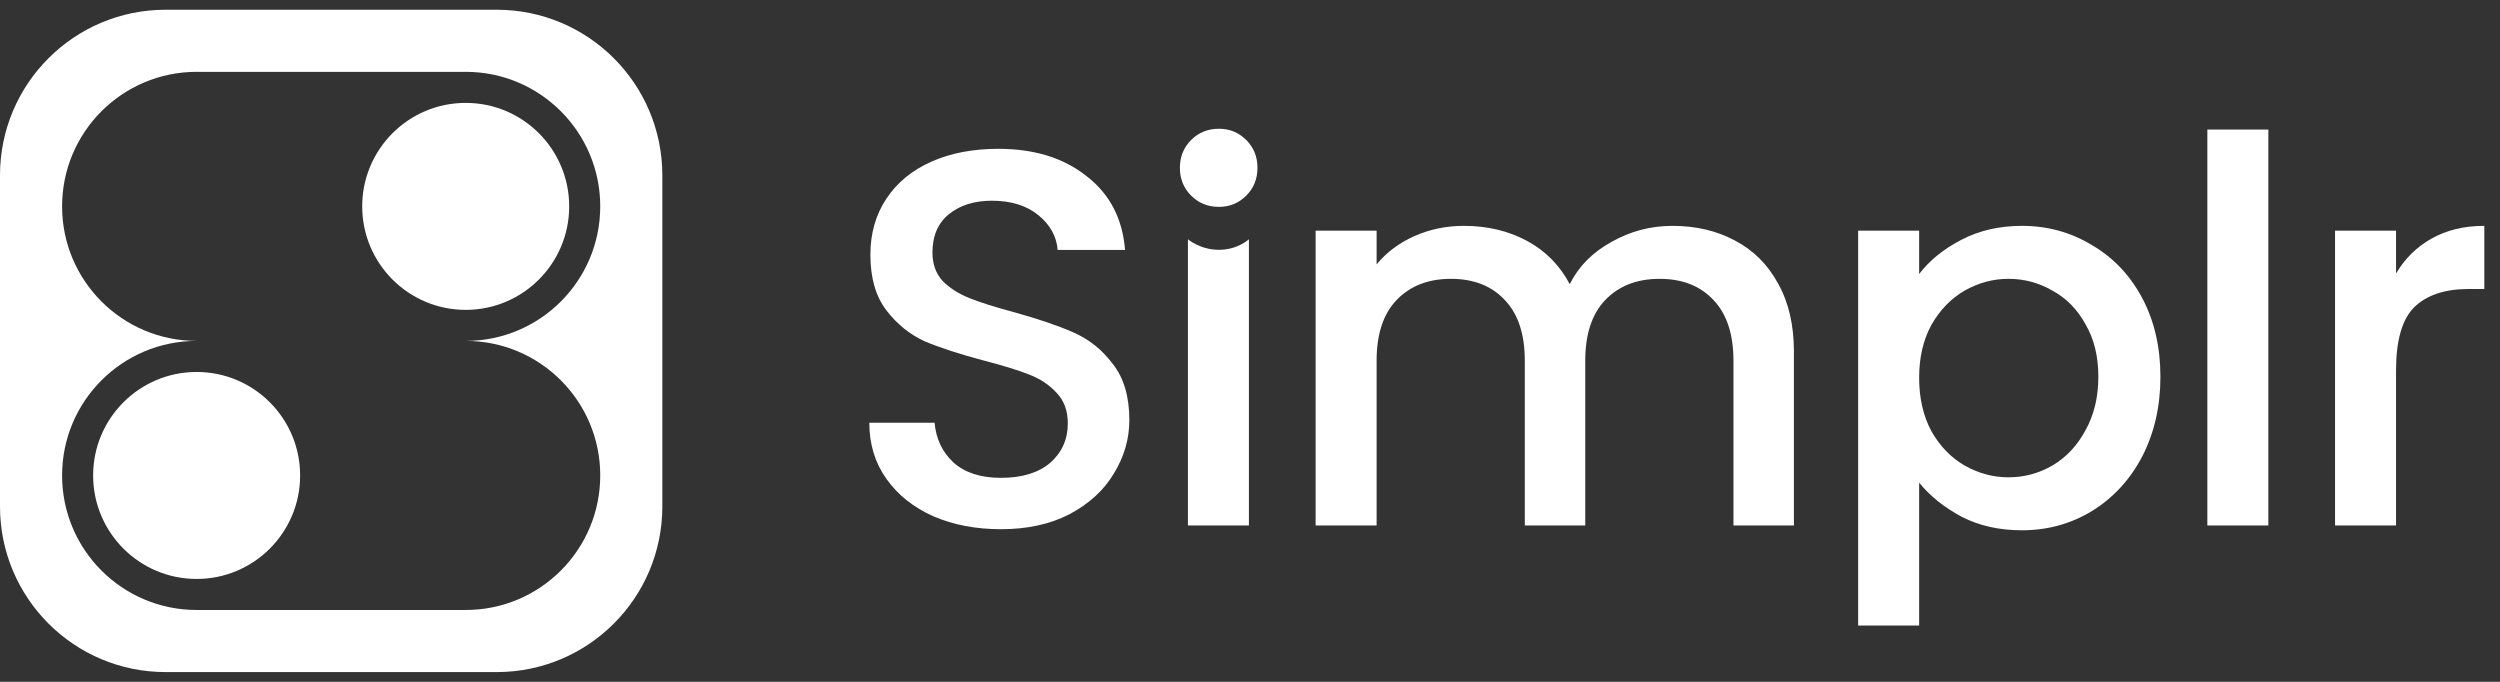
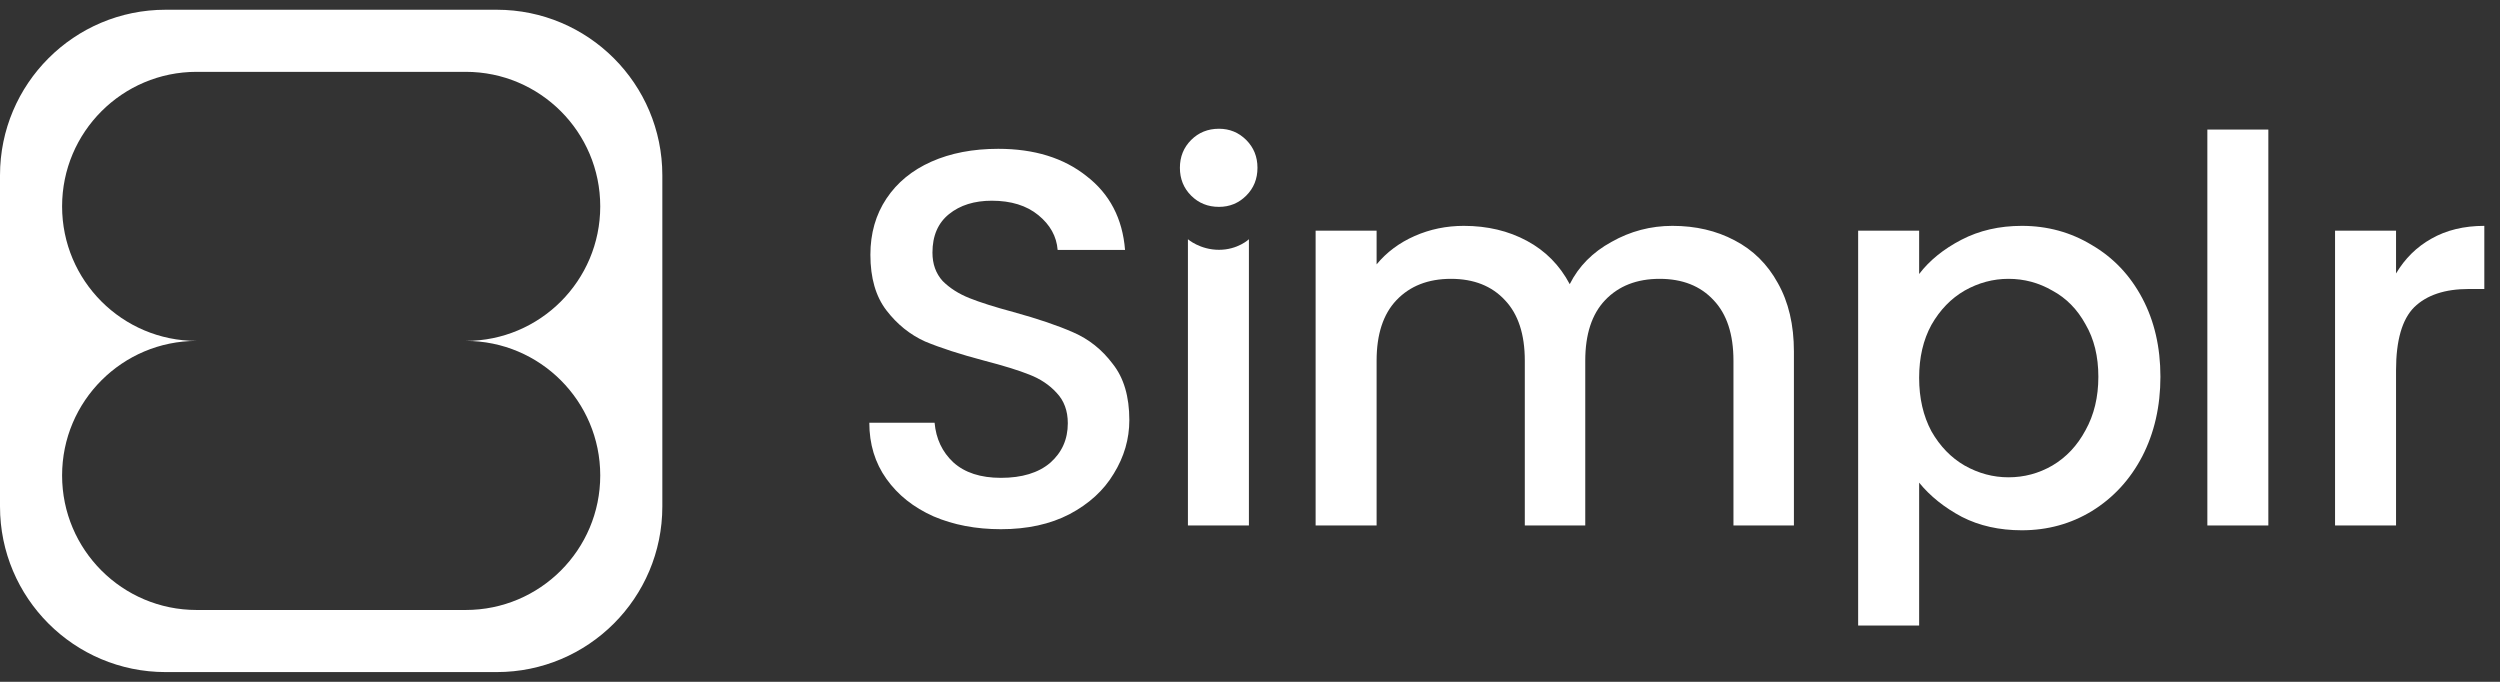
<svg xmlns="http://www.w3.org/2000/svg" width="154" height="42" viewBox="0 0 154 42" fill="none">
  <rect x="0" y="0" width="154" height="42" fill="#333333" stroke="none" />
  <path fill-rule="evenodd" clip-rule="evenodd" d="M10.2 0.6C4.567 0.6 0 5.167 0 10.8V31.2C0 36.833 4.567 41.4 10.2 41.4H30.6C36.233 41.4 40.8 36.833 40.8 31.2V10.8C40.8 5.167 36.233 0.6 30.6 0.6H10.2ZM12.113 4.425C7.535 4.425 3.825 8.136 3.825 12.713C3.825 17.29 7.535 21 12.113 21C7.535 21 3.825 24.71 3.825 29.288C3.825 33.865 7.535 37.575 12.113 37.575H28.688C33.265 37.575 36.975 33.865 36.975 29.288C36.975 24.71 33.265 21 28.688 21C33.265 21 36.975 17.29 36.975 12.713C36.975 8.136 33.265 4.425 28.688 4.425H12.113Z" fill="white" />
-   <path fill-rule="evenodd" clip-rule="evenodd" d="M28.688 19.088C32.208 19.088 35.062 16.233 35.062 12.713C35.062 9.192 32.208 6.338 28.688 6.338C25.167 6.338 22.312 9.192 22.312 12.713C22.312 16.233 25.167 19.088 28.688 19.088ZM12.113 35.663C15.633 35.663 18.488 32.809 18.488 29.288C18.488 25.767 15.633 22.913 12.113 22.913C8.592 22.913 5.737 25.767 5.737 29.288C5.737 32.809 8.592 35.663 12.113 35.663Z" fill="white" />
  <path d="M61.657 32.599C60.119 32.599 58.735 32.336 57.505 31.808C56.274 31.259 55.308 30.49 54.605 29.501C53.901 28.513 53.55 27.359 53.55 26.041H57.571C57.658 27.03 58.043 27.843 58.724 28.48C59.427 29.117 60.405 29.435 61.657 29.435C62.953 29.435 63.964 29.128 64.689 28.513C65.414 27.875 65.777 27.063 65.777 26.074C65.777 25.305 65.546 24.679 65.085 24.195C64.645 23.712 64.085 23.338 63.404 23.075C62.745 22.811 61.822 22.526 60.636 22.218C59.142 21.823 57.922 21.427 56.977 21.032C56.055 20.614 55.264 19.977 54.605 19.12C53.946 18.263 53.616 17.121 53.616 15.693C53.616 14.374 53.946 13.221 54.605 12.232C55.264 11.243 56.187 10.486 57.373 9.958C58.559 9.431 59.932 9.167 61.492 9.167C63.712 9.167 65.524 9.728 66.93 10.848C68.358 11.947 69.149 13.463 69.303 15.396H65.151C65.085 14.561 64.689 13.847 63.964 13.254C63.239 12.661 62.283 12.364 61.097 12.364C60.02 12.364 59.142 12.639 58.461 13.188C57.779 13.737 57.439 14.528 57.439 15.561C57.439 16.264 57.648 16.846 58.065 17.308C58.504 17.747 59.054 18.098 59.713 18.362C60.372 18.626 61.273 18.911 62.415 19.219C63.931 19.636 65.162 20.054 66.106 20.471C67.073 20.889 67.886 21.537 68.545 22.416C69.226 23.273 69.567 24.426 69.567 25.876C69.567 27.041 69.248 28.139 68.611 29.172C67.996 30.204 67.084 31.039 65.876 31.677C64.689 32.292 63.283 32.599 61.657 32.599Z" fill="white" />
  <path d="M75.088 12.743C74.406 12.743 73.835 12.512 73.374 12.051C72.912 11.59 72.682 11.018 72.682 10.337C72.682 9.656 72.912 9.085 73.374 8.623C73.835 8.162 74.406 7.931 75.088 7.931C75.747 7.931 76.307 8.162 76.768 8.623C77.23 9.085 77.46 9.656 77.46 10.337C77.46 11.018 77.23 11.59 76.768 12.051C76.307 12.512 75.747 12.743 75.088 12.743ZM76.933 14.737V32.369H73.176V14.737C73.176 14.737 73.922 15.388 75.088 15.388C76.253 15.388 76.933 14.737 76.933 14.737Z" fill="white" />
  <path d="M103.024 13.913C104.452 13.913 105.726 14.21 106.847 14.803C107.989 15.396 108.879 16.275 109.516 17.439C110.175 18.604 110.505 20.01 110.505 21.658V32.369H106.781V22.218C106.781 20.592 106.374 19.351 105.561 18.494C104.748 17.615 103.639 17.176 102.233 17.176C100.827 17.176 99.706 17.615 98.871 18.494C98.058 19.351 97.652 20.592 97.652 22.218V32.369H93.928V22.218C93.928 20.592 93.521 19.351 92.708 18.494C91.895 17.615 90.786 17.176 89.38 17.176C87.974 17.176 86.853 17.615 86.018 18.494C85.205 19.351 84.799 20.592 84.799 22.218V32.369H81.042V14.21H84.799V16.286C85.414 15.539 86.194 14.957 87.139 14.539C88.084 14.122 89.094 13.913 90.171 13.913C91.621 13.913 92.917 14.221 94.059 14.836C95.202 15.451 96.081 16.341 96.696 17.505C97.245 16.407 98.102 15.539 99.267 14.902C100.431 14.242 101.683 13.913 103.024 13.913Z" fill="white" />
  <path d="M118.219 16.879C118.856 16.044 119.724 15.341 120.822 14.77C121.921 14.199 123.162 13.913 124.546 13.913C126.128 13.913 127.567 14.309 128.864 15.099C130.182 15.868 131.214 16.956 131.961 18.362C132.708 19.768 133.082 21.383 133.082 23.207C133.082 25.03 132.708 26.667 131.961 28.117C131.214 29.545 130.182 30.666 128.864 31.479C127.567 32.27 126.128 32.665 124.546 32.665C123.162 32.665 121.932 32.391 120.855 31.841C119.779 31.27 118.9 30.567 118.219 29.732V38.531H114.462V14.21H118.219V16.879ZM129.259 23.207C129.259 21.954 128.995 20.878 128.468 19.977C127.963 19.054 127.282 18.362 126.425 17.901C125.59 17.417 124.689 17.176 123.722 17.176C122.778 17.176 121.877 17.417 121.02 17.901C120.185 18.384 119.504 19.087 118.977 20.01C118.471 20.933 118.219 22.02 118.219 23.273C118.219 24.525 118.471 25.623 118.977 26.568C119.504 27.491 120.185 28.194 121.02 28.677C121.877 29.161 122.778 29.402 123.722 29.402C124.689 29.402 125.59 29.161 126.425 28.677C127.282 28.172 127.963 27.447 128.468 26.502C128.995 25.558 129.259 24.459 129.259 23.207Z" fill="white" />
  <path d="M139.73 7.981V32.369H135.973V7.981H139.73Z" fill="white" />
  <path d="M147.596 16.846C148.145 15.923 148.87 15.209 149.771 14.704C150.694 14.177 151.782 13.913 153.034 13.913V17.802H152.078C150.606 17.802 149.486 18.175 148.717 18.922C147.97 19.669 147.596 20.966 147.596 22.811V32.369H143.839V14.21H147.596V16.846Z" fill="white" />
</svg>